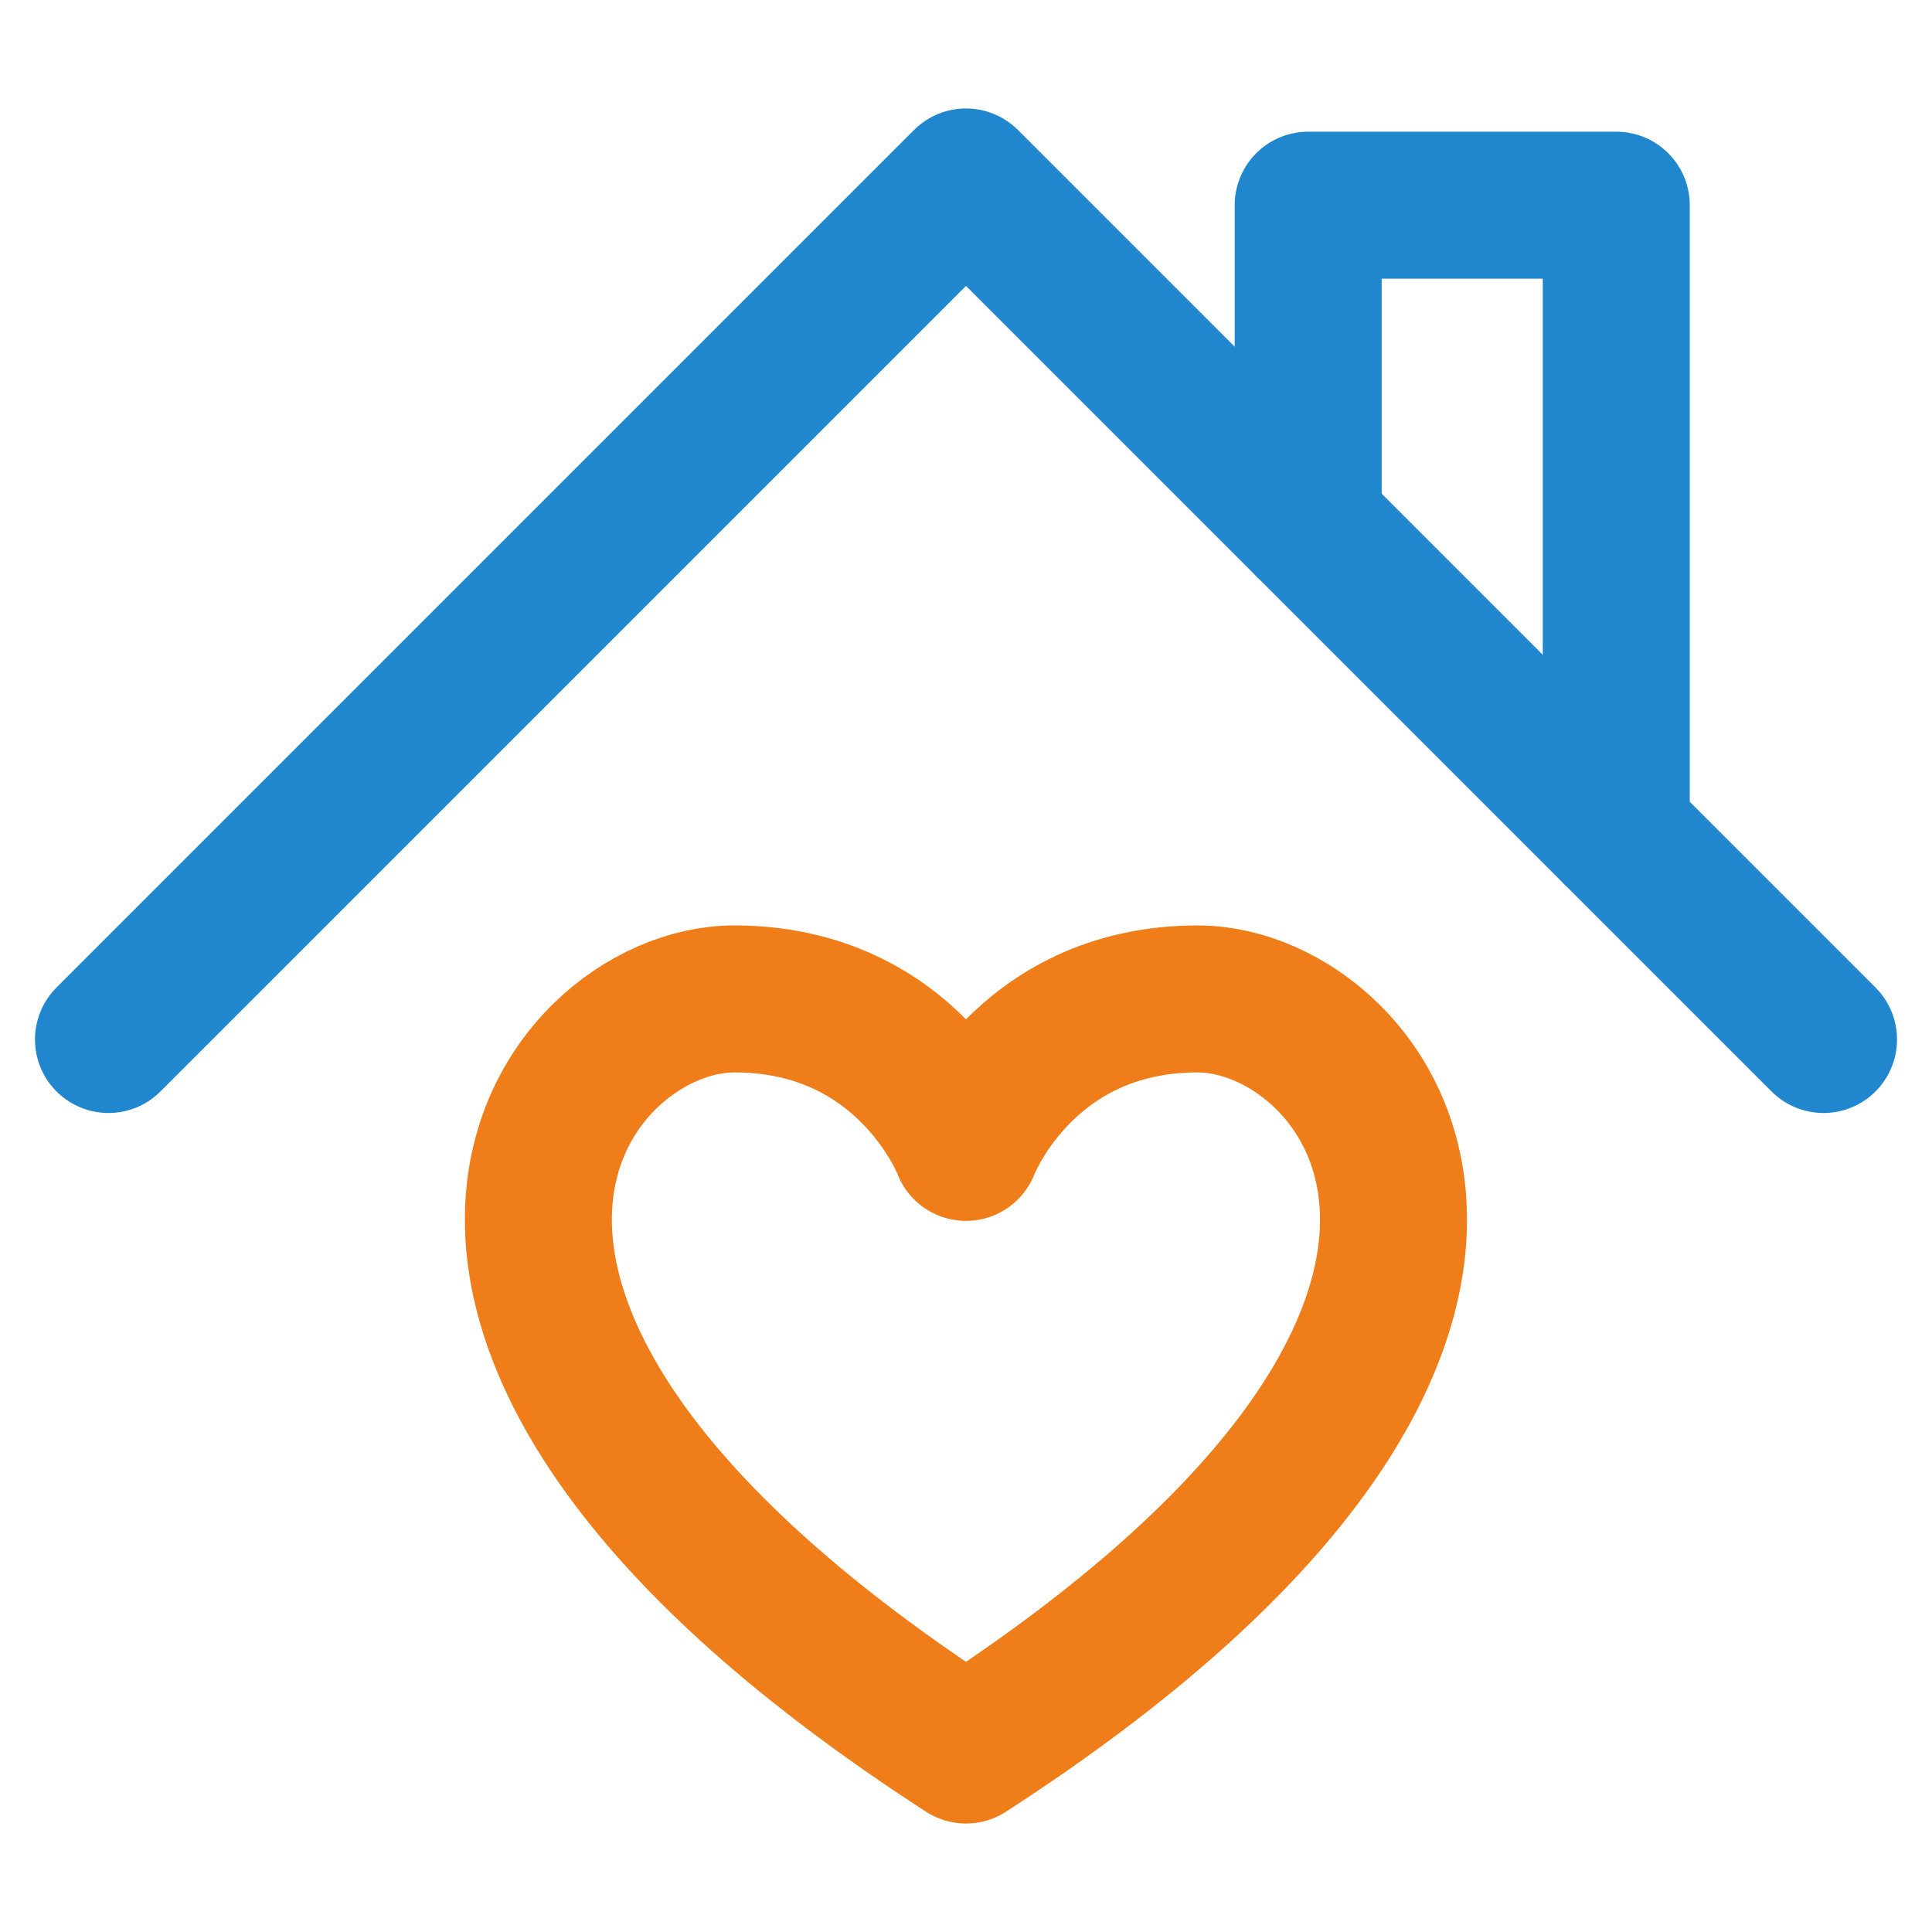
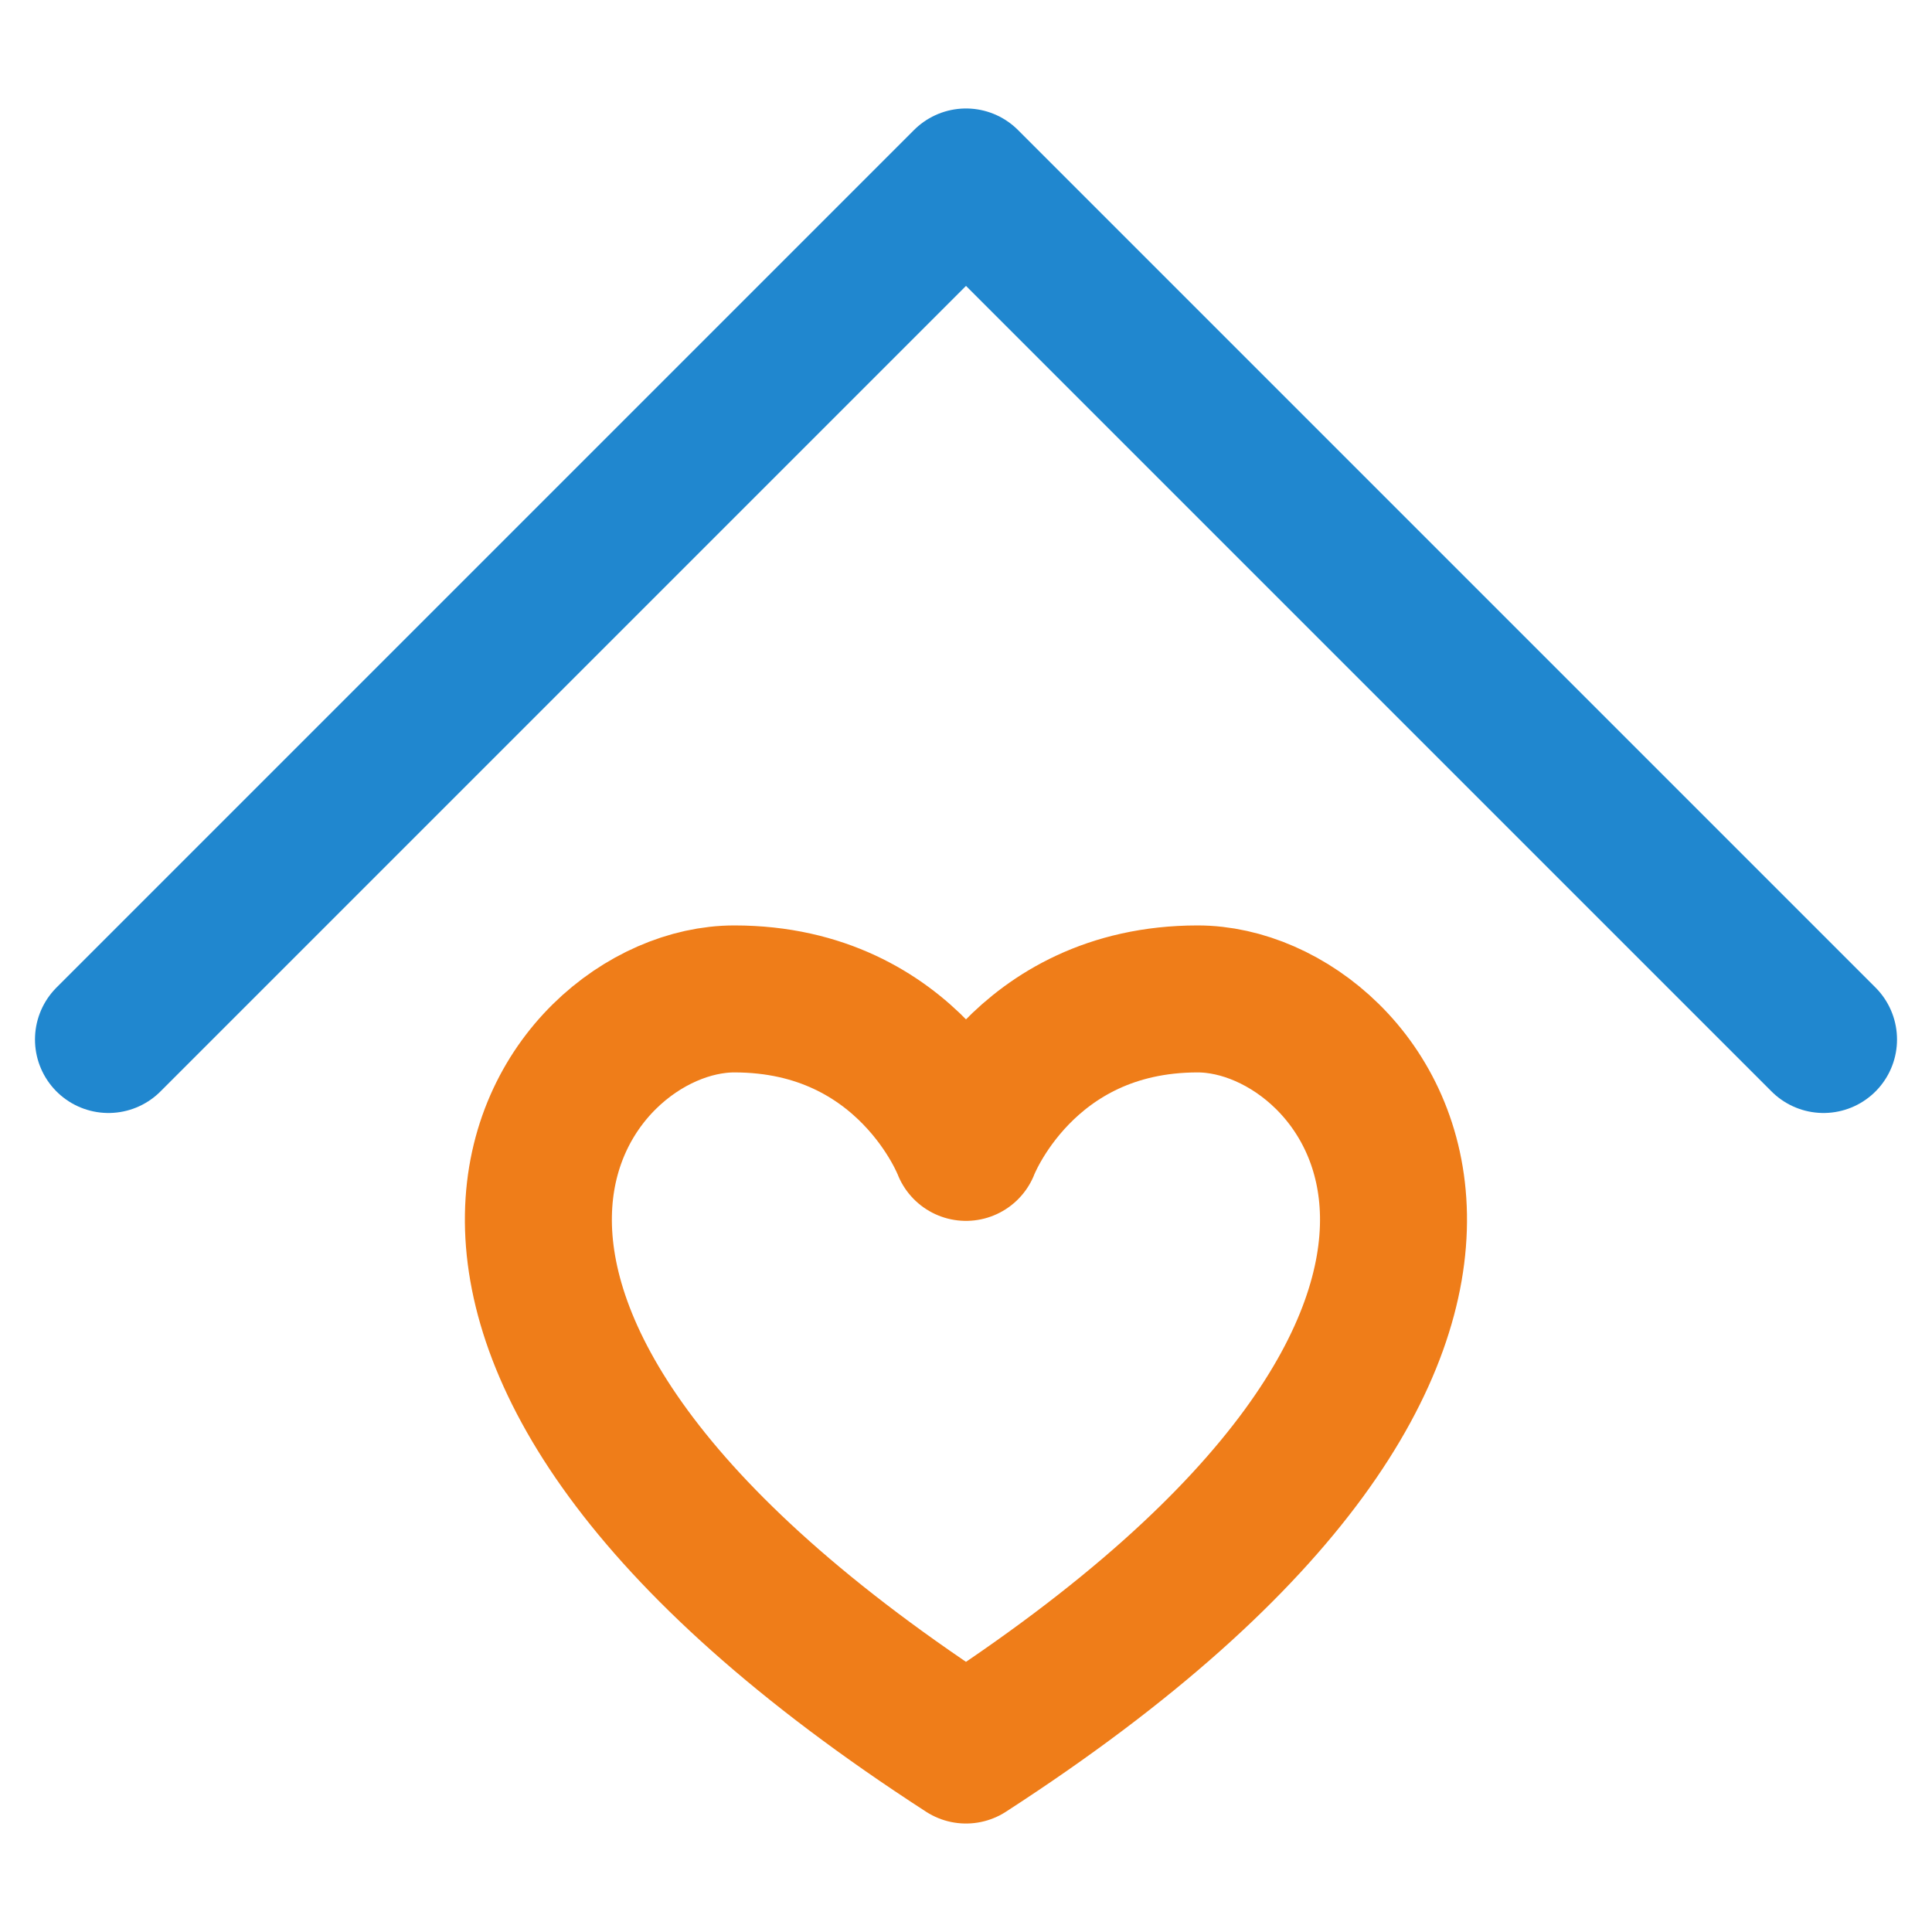
<svg xmlns="http://www.w3.org/2000/svg" id="_Слой_1" viewBox="0 0 65.72 65.72">
  <defs>
    <style>.cls-1{stroke:#ef7d19;}.cls-1,.cls-2{fill:none;stroke-linecap:round;stroke-linejoin:round;stroke-width:5px;}.cls-2{stroke:#2087cf;}</style>
  </defs>
-   <path class="cls-1" d="m40.74,33.98c-5.96,0-7.88,5.05-7.88,5.05,0,0-1.92-5.05-7.88-5.05s-14.44,11.11,7.88,25.55c22.32-14.44,13.83-25.55,7.88-25.55Z" />
+   <path class="cls-1" d="m40.74,33.98c-5.96,0-7.88,5.05-7.88,5.05,0,0-1.92-5.05-7.88-5.05s-14.44,11.11,7.88,25.55c22.32-14.44,13.83-25.55,7.88-25.55" />
  <polyline class="cls-2" points="3.69 35.36 32.86 6.19 62.03 35.36" />
-   <polyline class="cls-2" points="44.5 17.83 44.5 6.98 54.98 6.98 54.98 28.31" />
</svg>